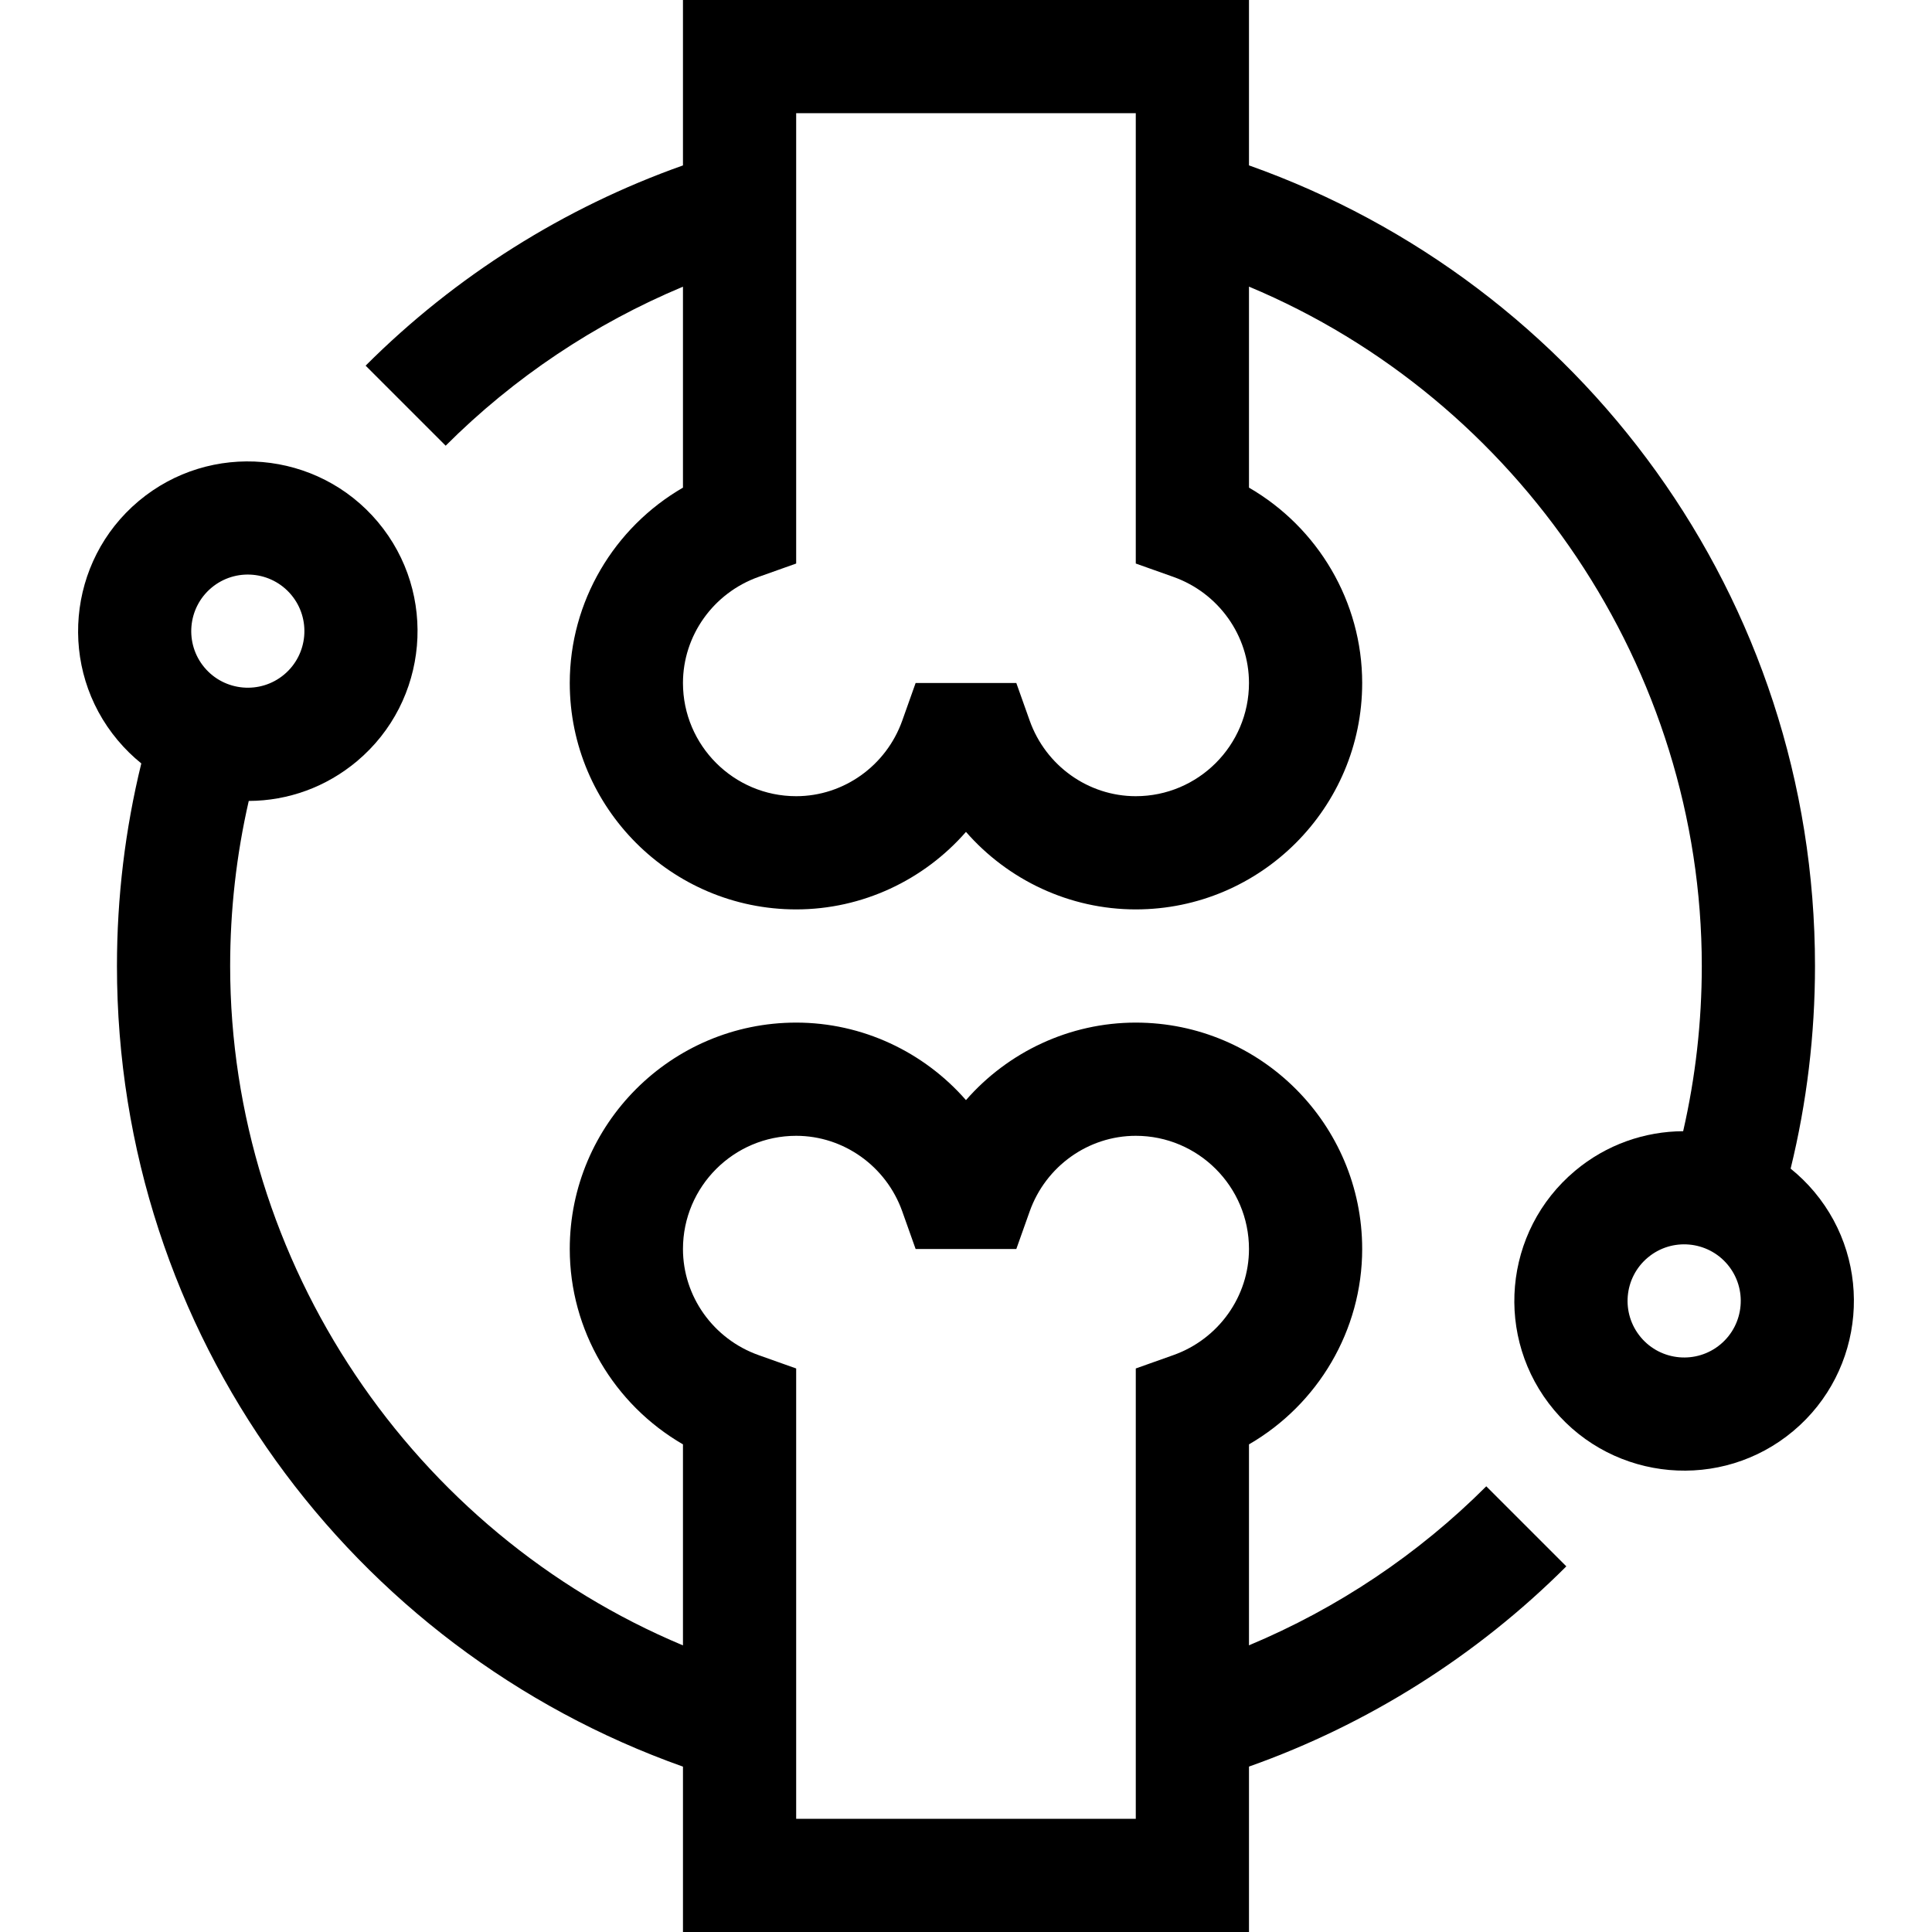
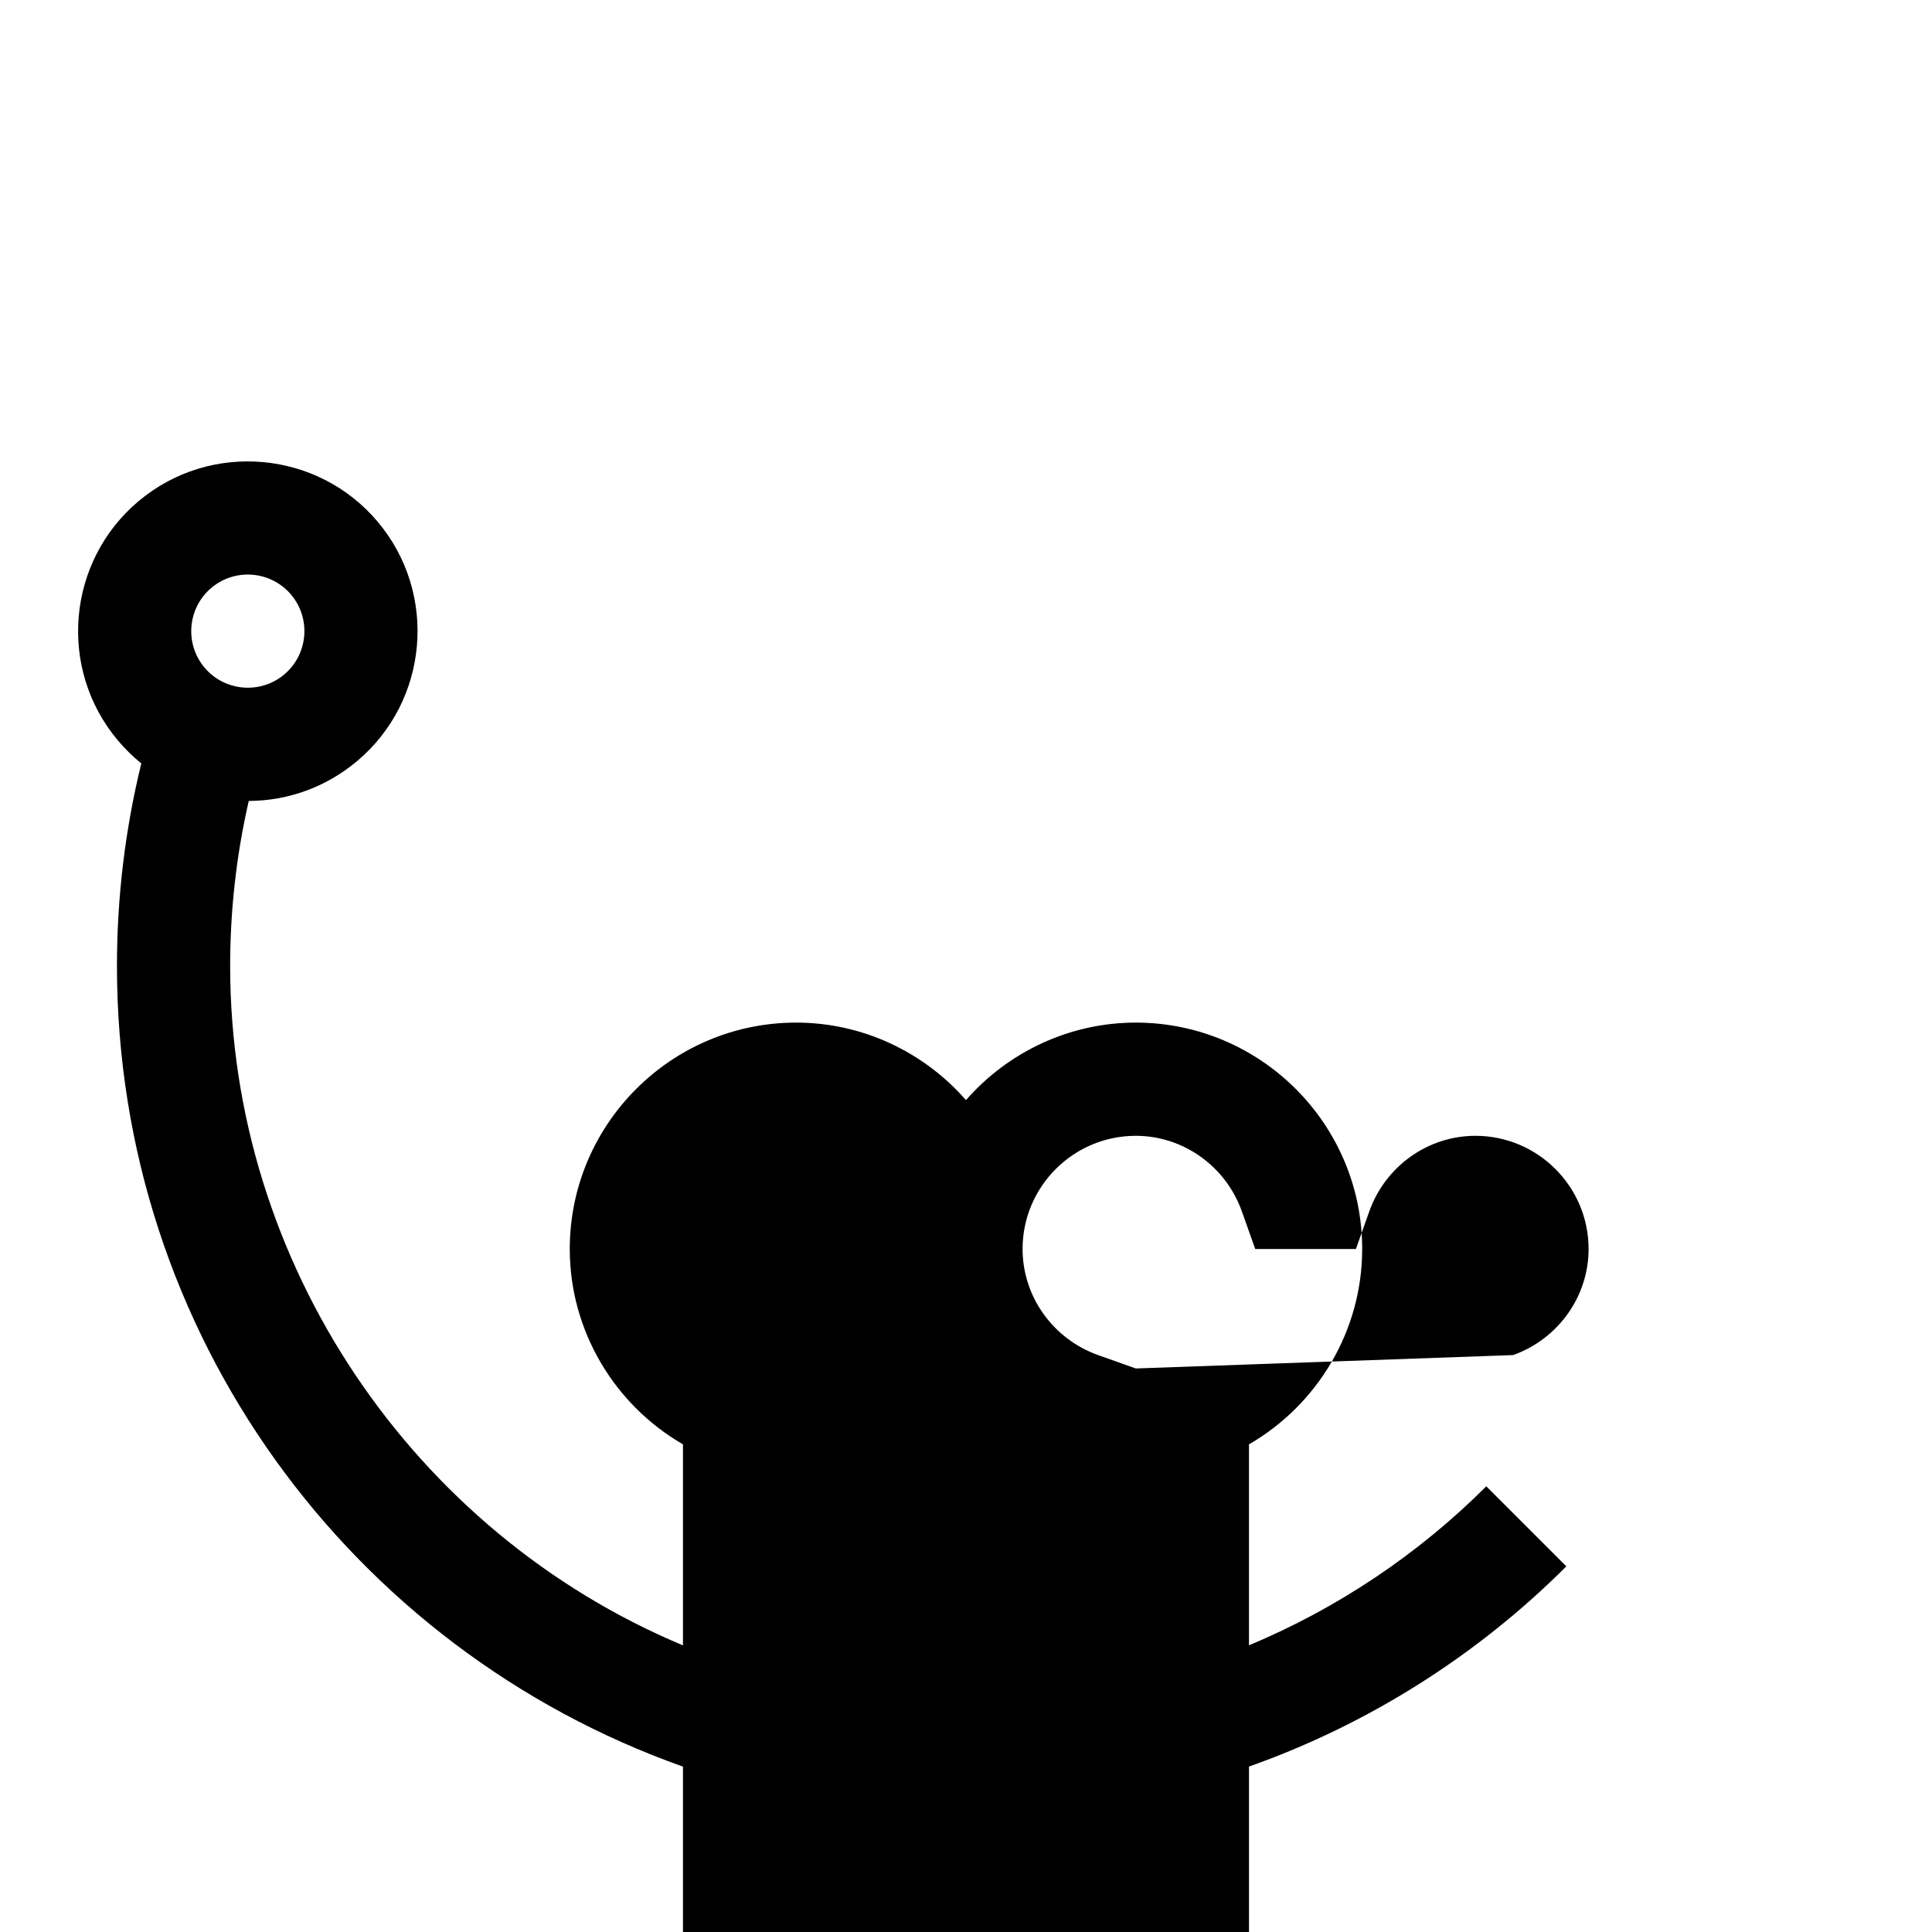
<svg xmlns="http://www.w3.org/2000/svg" id="Capa_1" enable-background="new 0 0 512 512" height="512" viewBox="0 0 512 512" width="512">
-   <path d="m480.797 315.831c-1.918-2.286-4.02-4.326-6.261-6.13 4.286-17.5 6.457-35.512 6.457-53.701 0-97.572-62.092-180.993-150-212.174v-43.826h-150v43.838c-31.462 11.139-60.358 29.322-84.099 53.063l21.214 21.213c18.039-18.04 39.507-32.372 62.885-42.14v53.255c-18.296 10.582-30 30.242-30 51.77 0 33.084 26.916 60 60 60 17.541 0 33.839-7.768 45-20.542 11.161 12.774 27.459 20.542 45 20.542 33.084 0 60-26.916 60-60 0-21.528-11.704-41.188-30-51.77v-53.271c71.562 29.941 120 101.274 120 180.042 0 14.816-1.663 29.489-4.939 43.78-10.133.052-20.305 3.499-28.655 10.505-19.053 15.986-21.535 44.343-5.546 63.397 15.899 18.947 44.333 21.544 63.396 5.546 19.009-15.948 21.497-44.388 5.548-63.397zm-179.804-104.831c-12.558 0-23.855-8.047-28.112-20.024l-3.547-9.976h-26.683l-3.546 9.976c-4.257 11.977-15.554 20.024-28.112 20.024-16.542 0-30-13.458-30-30 0-12.558 8.047-23.855 20.024-28.112l9.976-3.546v-119.342h90v119.341l9.977 3.546c11.977 4.257 20.023 15.555 20.023 28.112 0 16.543-13.458 30.001-30 30.001zm154.974 145.248c-6.338 5.316-15.816 4.486-21.133-1.849-5.329-6.351-4.503-15.803 1.849-21.132 6.376-5.35 15.852-4.447 21.133 1.848 5.316 6.336 4.487 15.816-1.849 21.133z" />
-   <path d="m393.879 393.886c-18.039 18.04-39.508 32.371-62.886 42.14v-53.256c18.296-10.582 30-30.242 30-51.77 0-33.084-26.916-60-60-60-17.541 0-33.839 7.768-45 20.542-11.161-12.774-27.459-20.542-45-20.542-33.084 0-60 26.916-60 60 0 21.528 11.704 41.188 30 51.77v53.272c-71.562-29.941-120-101.274-120-180.042 0-14.804 1.66-29.464 4.93-43.743 10.489-.039 20.543-3.702 28.678-10.528 19.007-15.95 21.495-44.39 5.546-63.397-15.95-19.007-44.39-21.496-63.397-5.546-19.007 15.95-21.496 44.39-5.546 63.397 1.901 2.266 3.993 4.313 6.243 6.132-4.283 17.494-6.453 35.501-6.453 53.685 0 97.574 62.094 180.993 150 212.174v43.826h150v-43.838c31.463-11.139 60.359-29.323 84.099-53.063zm-337.845-238.119c6.335-5.318 15.816-4.486 21.132 1.849 5.316 6.336 4.487 15.816-1.849 21.133-6.337 5.316-15.816 4.488-21.133-1.849-5.316-6.337-4.486-15.817 1.85-21.133zm244.959 206.892v119.341h-90v-119.341l-9.976-3.546c-11.977-4.257-20.024-15.555-20.024-28.112 0-16.542 13.458-30 30-30 12.558 0 23.855 8.047 28.112 20.024l3.546 9.976h26.683l3.546-9.976c4.257-11.978 15.555-20.025 28.113-20.025 16.542 0 30 13.458 30 30 0 12.558-8.047 23.855-20.023 28.112z" />
+   <path d="m393.879 393.886c-18.039 18.04-39.508 32.371-62.886 42.14v-53.256c18.296-10.582 30-30.242 30-51.77 0-33.084-26.916-60-60-60-17.541 0-33.839 7.768-45 20.542-11.161-12.774-27.459-20.542-45-20.542-33.084 0-60 26.916-60 60 0 21.528 11.704 41.188 30 51.77v53.272c-71.562-29.941-120-101.274-120-180.042 0-14.804 1.66-29.464 4.93-43.743 10.489-.039 20.543-3.702 28.678-10.528 19.007-15.95 21.495-44.39 5.546-63.397-15.95-19.007-44.39-21.496-63.397-5.546-19.007 15.95-21.496 44.39-5.546 63.397 1.901 2.266 3.993 4.313 6.243 6.132-4.283 17.494-6.453 35.501-6.453 53.685 0 97.574 62.094 180.993 150 212.174v43.826h150v-43.838c31.463-11.139 60.359-29.323 84.099-53.063zm-337.845-238.119c6.335-5.318 15.816-4.486 21.132 1.849 5.316 6.336 4.487 15.816-1.849 21.133-6.337 5.316-15.816 4.488-21.133-1.849-5.316-6.337-4.486-15.817 1.85-21.133zm244.959 206.892v119.341v-119.341l-9.976-3.546c-11.977-4.257-20.024-15.555-20.024-28.112 0-16.542 13.458-30 30-30 12.558 0 23.855 8.047 28.112 20.024l3.546 9.976h26.683l3.546-9.976c4.257-11.978 15.555-20.025 28.113-20.025 16.542 0 30 13.458 30 30 0 12.558-8.047 23.855-20.023 28.112z" />
</svg>